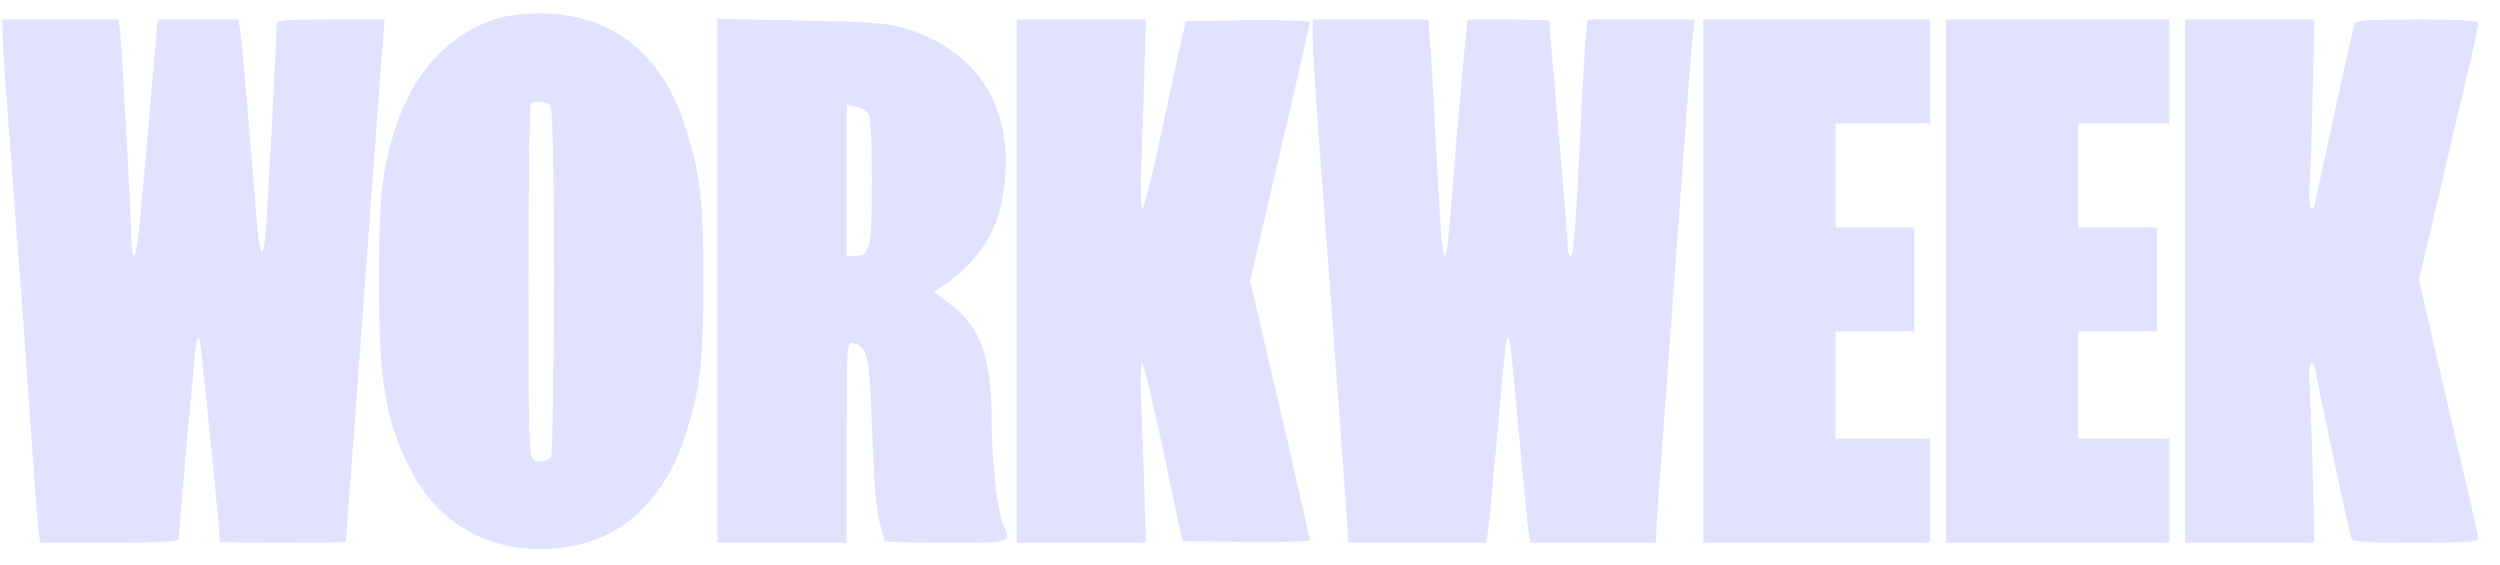
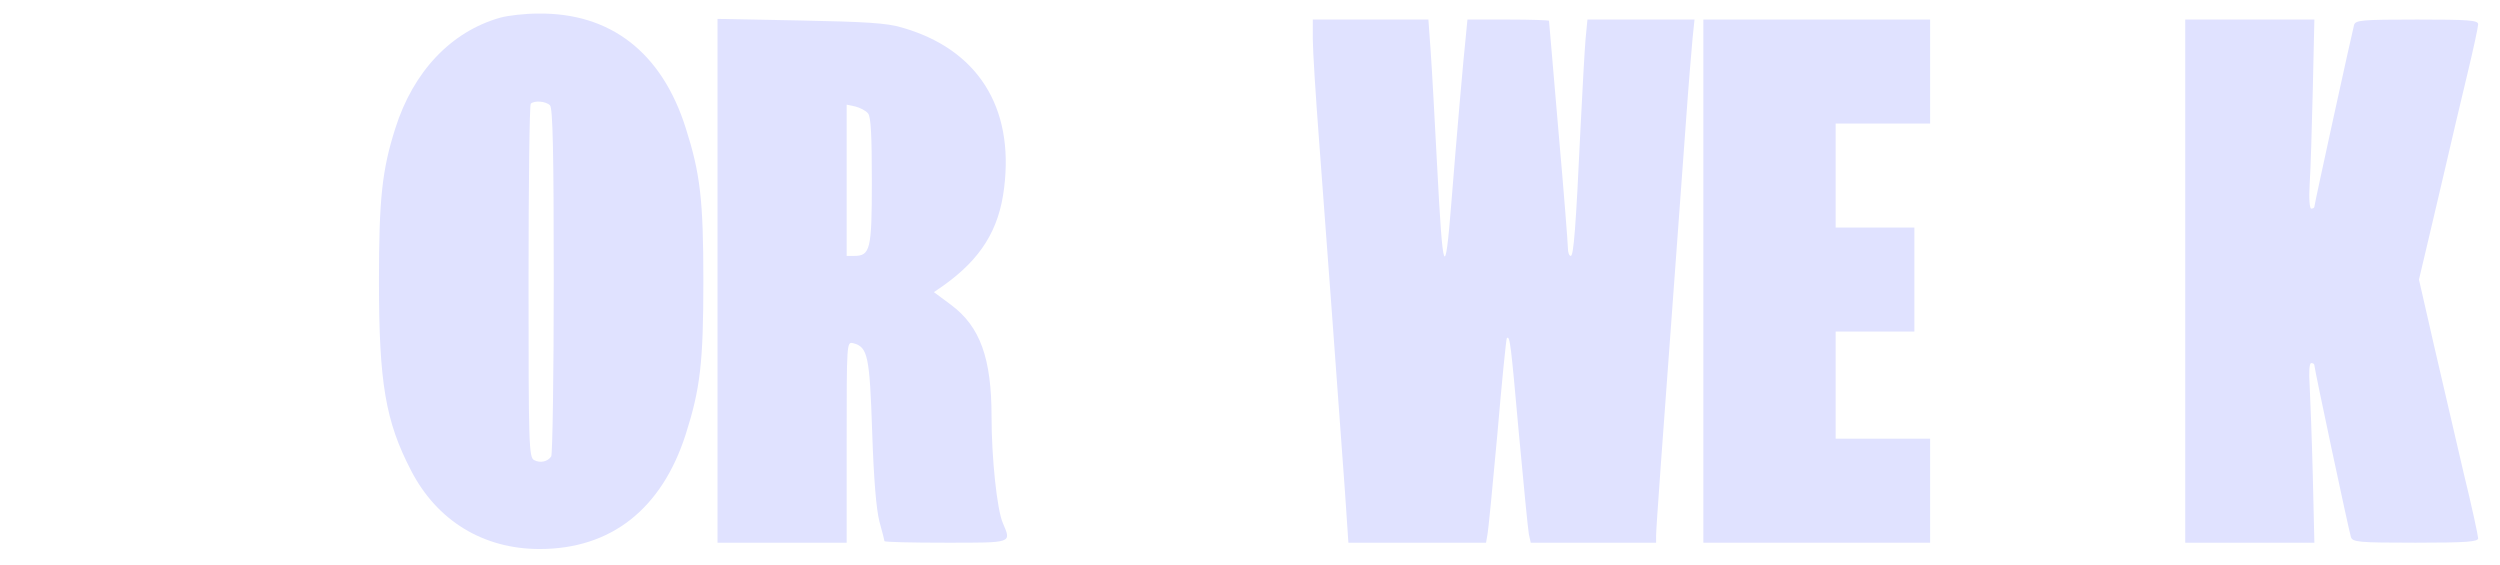
<svg xmlns="http://www.w3.org/2000/svg" width="84" height="19" viewBox="0 0 84 19" fill="none">
  <path d="M16.807 0.594C15.156 1.06 13.886 2.405 13.283 4.311C12.838 5.708 12.733 6.672 12.733 9.446C12.733 12.877 12.955 14.159 13.812 15.81C14.68 17.494 16.235 18.447 18.13 18.447C20.532 18.447 22.236 17.102 23.04 14.593C23.527 13.068 23.633 12.189 23.633 9.446C23.633 6.704 23.527 5.825 23.04 4.3C22.236 1.759 20.511 0.424 18.077 0.456C17.643 0.456 17.072 0.52 16.807 0.594ZM18.479 3.538C18.574 3.633 18.606 5.084 18.606 9.436C18.606 12.623 18.564 15.271 18.521 15.334C18.405 15.514 18.151 15.567 17.95 15.461C17.77 15.376 17.759 14.985 17.759 9.457C17.759 6.206 17.791 3.516 17.834 3.485C17.95 3.368 18.341 3.4 18.479 3.538Z" fill="#E0E2FF" />
-   <path d="M0.086 1.123C0.086 1.377 0.16 2.51 0.245 3.632C0.33 4.765 0.457 6.354 0.51 7.169C0.573 7.984 0.69 9.552 0.774 10.664C0.848 11.765 0.996 13.819 1.092 15.217C1.187 16.615 1.282 17.864 1.314 17.991L1.356 18.235H3.684C5.473 18.235 6.013 18.203 6.013 18.097C6.002 17.822 6.563 11.606 6.605 11.468C6.637 11.384 6.679 11.341 6.7 11.373C6.743 11.415 7.388 17.875 7.388 18.203C7.388 18.224 8.341 18.235 9.505 18.235C10.669 18.235 11.621 18.224 11.621 18.203C11.621 18.192 11.759 16.276 11.939 13.946C12.108 11.617 12.373 8.037 12.521 6.004C12.669 3.961 12.817 1.927 12.86 1.472L12.923 0.657H11.103C9.441 0.657 9.293 0.667 9.293 0.847C9.293 1.345 8.976 7.36 8.912 7.963C8.828 8.821 8.722 8.577 8.616 7.328C8.457 5.168 8.119 1.313 8.066 0.996L8.013 0.657H6.658H5.293L5.229 1.472C5.187 1.927 5.092 3.061 5.007 3.992C4.923 4.924 4.806 6.343 4.732 7.137C4.658 7.942 4.563 8.599 4.52 8.599C4.468 8.599 4.425 8.44 4.425 8.26C4.425 7.667 4.108 1.8 4.044 1.207L3.991 0.657H2.034H0.086V1.123Z" fill="#E0E2FF" />
  <path d="M24.109 9.435V18.235H26.279H28.448V14.857C28.448 11.489 28.448 11.479 28.67 11.532C29.157 11.659 29.22 11.955 29.305 14.507C29.358 16.117 29.443 17.112 29.549 17.525C29.644 17.864 29.718 18.161 29.718 18.182C29.718 18.214 30.649 18.235 31.782 18.235C34.046 18.235 33.983 18.256 33.697 17.578C33.496 17.123 33.316 15.365 33.316 13.999C33.316 12.04 32.935 10.971 31.951 10.24L31.379 9.816L31.686 9.605C32.956 8.704 33.57 7.72 33.739 6.311C34.078 3.59 32.84 1.641 30.289 0.921C29.802 0.773 29.062 0.731 26.892 0.688L24.109 0.635V9.435ZM29.168 3.812C29.263 3.929 29.294 4.564 29.294 6.1C29.294 8.397 29.242 8.599 28.691 8.599H28.448V6.057V3.516L28.744 3.579C28.903 3.622 29.093 3.717 29.168 3.812Z" fill="#E0E2FF" />
-   <path d="M34.163 9.446V18.235H36.332H38.502L38.449 16.456C38.417 15.482 38.374 14.126 38.343 13.438C38.311 12.76 38.332 12.199 38.374 12.199C38.427 12.199 38.745 13.544 39.094 15.185L39.729 18.182L41.867 18.214C43.158 18.224 44.005 18.203 44.005 18.14C44.005 18.087 43.708 16.784 43.359 15.249C42.999 13.713 42.555 11.775 42.354 10.939L42.004 9.425L42.533 7.18C43.719 2.086 44.005 0.847 44.005 0.752C44.005 0.689 43.179 0.667 41.92 0.678L39.846 0.71L39.602 1.769C39.475 2.351 39.168 3.77 38.925 4.914C38.671 6.068 38.427 7.01 38.385 7.01C38.332 7.01 38.322 6.428 38.343 5.708C38.374 4.998 38.417 3.569 38.449 2.531L38.502 0.657H36.332H34.163V9.446Z" fill="#E0E2FF" />
  <path d="M44.11 1.313C44.11 1.684 44.206 3.219 44.322 4.734C44.533 7.529 44.967 13.396 45.19 16.509L45.306 18.235H47.613H49.931L49.973 17.991C50.005 17.864 50.153 16.329 50.312 14.582C50.46 12.834 50.608 11.384 50.629 11.363C50.735 11.257 50.767 11.585 51.031 14.529C51.19 16.244 51.338 17.779 51.37 17.949L51.433 18.235H53.539H55.645V17.991C55.645 17.769 55.836 15.111 56.333 8.387C56.418 7.19 56.566 5.242 56.651 4.045C56.735 2.849 56.841 1.599 56.873 1.26L56.936 0.657H55.137H53.338L53.275 1.313C53.243 1.684 53.169 3.029 53.105 4.31C52.947 7.688 52.873 8.599 52.777 8.599C52.724 8.599 52.682 8.482 52.682 8.345C52.682 8.207 52.545 6.438 52.365 4.416C52.195 2.393 52.047 0.72 52.047 0.699C52.047 0.678 51.433 0.657 50.682 0.657H49.306L49.253 1.207C49.179 1.875 48.936 4.659 48.767 6.798C48.555 9.467 48.481 9.298 48.29 5.623C48.206 4.024 48.111 2.256 48.068 1.684L47.994 0.657H46.057H44.11V1.313Z" fill="#E0E2FF" />
  <path d="M57.233 9.446V18.235H61.043H64.852V16.488V14.74H63.265H61.678V12.94V11.14H63H64.323V9.393V7.646H63H61.678V5.898V4.151H63.265H64.852V2.404V0.657H61.043H57.233V9.446Z" fill="#E0E2FF" />
-   <path d="M65.382 9.446V18.235H69.138H72.895V16.488V14.74H71.361H69.826V12.94V11.14H71.149H72.472V9.393V7.646H71.149H69.826V5.898V4.151H71.361H72.895V2.404V0.657H69.138H65.382V9.446Z" fill="#E0E2FF" />
  <path d="M73.424 9.446V18.235H75.594H77.763L77.71 15.979C77.679 14.751 77.626 13.385 77.605 12.961C77.573 12.495 77.594 12.199 77.657 12.199C77.721 12.199 77.763 12.231 77.763 12.273C77.763 12.39 78.917 17.811 78.991 18.044C79.044 18.214 79.245 18.235 81.16 18.235C82.875 18.235 83.266 18.203 83.266 18.087C83.266 18.012 83.055 17.017 82.779 15.895C82.515 14.762 82.07 12.834 81.785 11.617L81.277 9.393L81.478 8.546C81.594 8.08 81.869 6.862 82.113 5.845C82.346 4.829 82.705 3.315 82.906 2.478C83.108 1.642 83.266 0.9 83.266 0.816C83.266 0.678 82.938 0.657 81.213 0.657C79.34 0.657 79.15 0.678 79.097 0.837C79.033 1.07 77.763 6.862 77.763 6.947C77.763 6.979 77.721 7.01 77.657 7.01C77.605 7.01 77.573 6.682 77.605 6.184C77.636 5.74 77.679 4.31 77.71 3.008L77.763 0.657H75.594H73.424V9.446Z" fill="#E0E2FF" />
</svg>